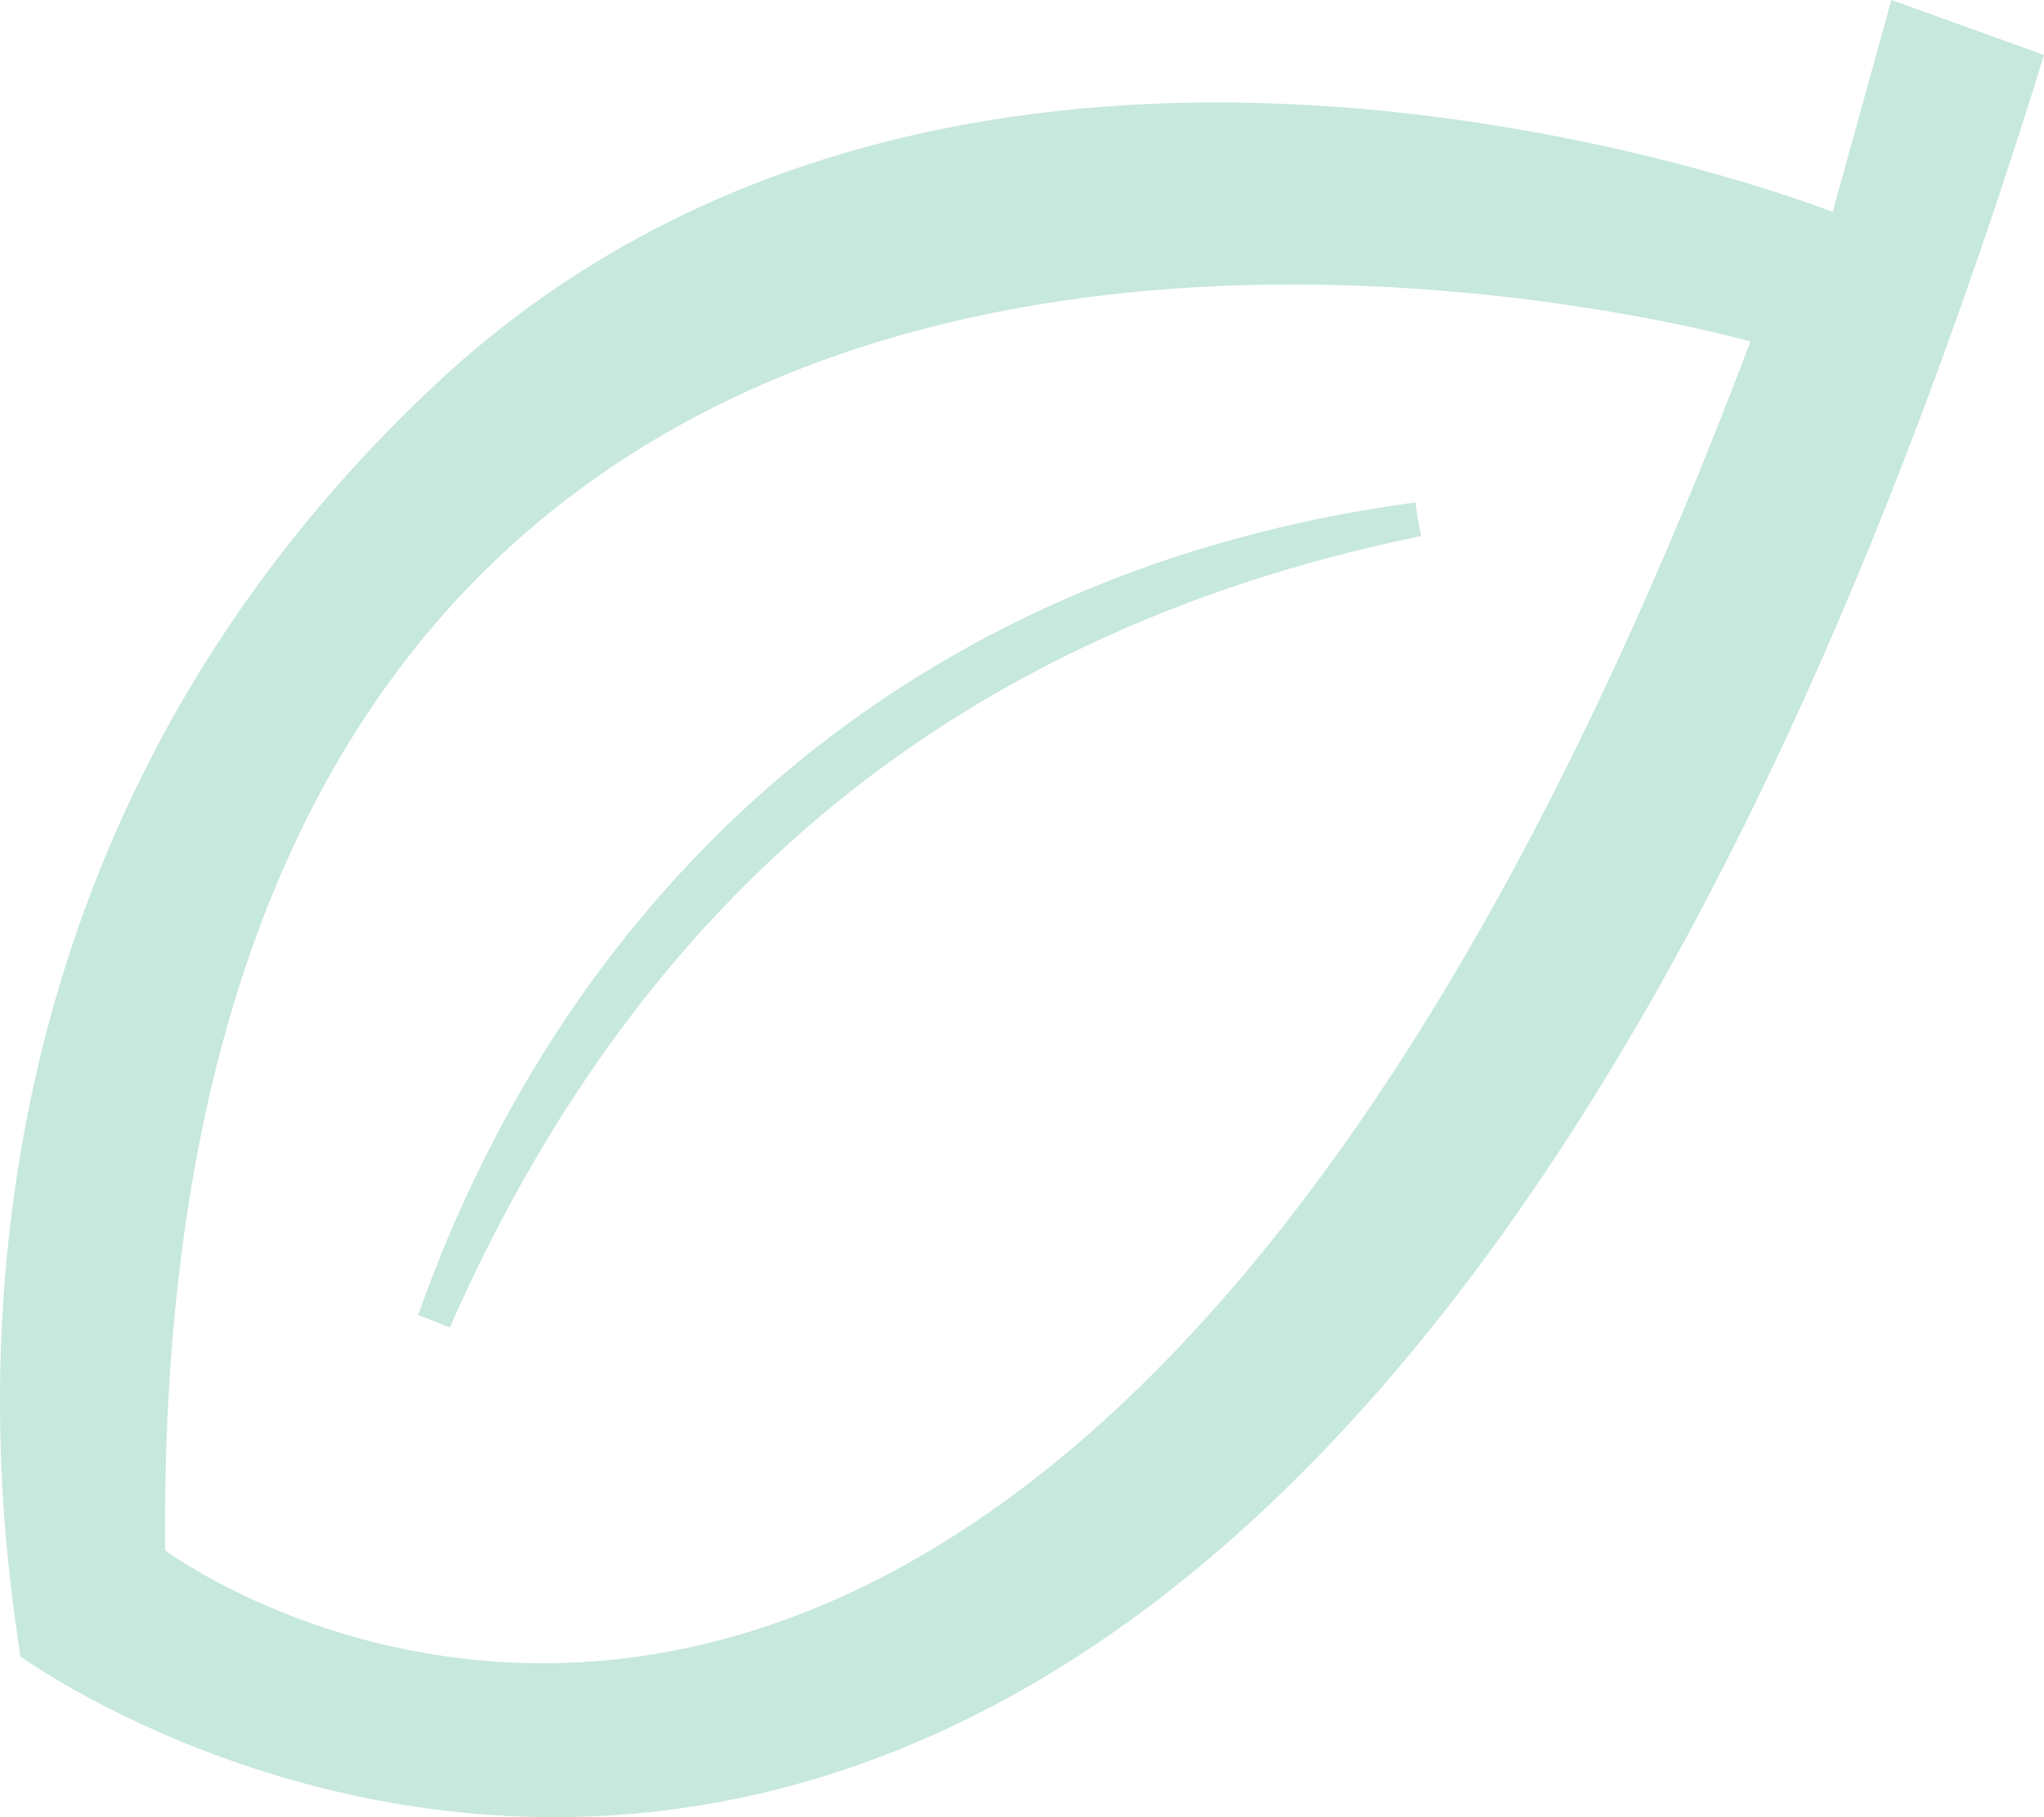
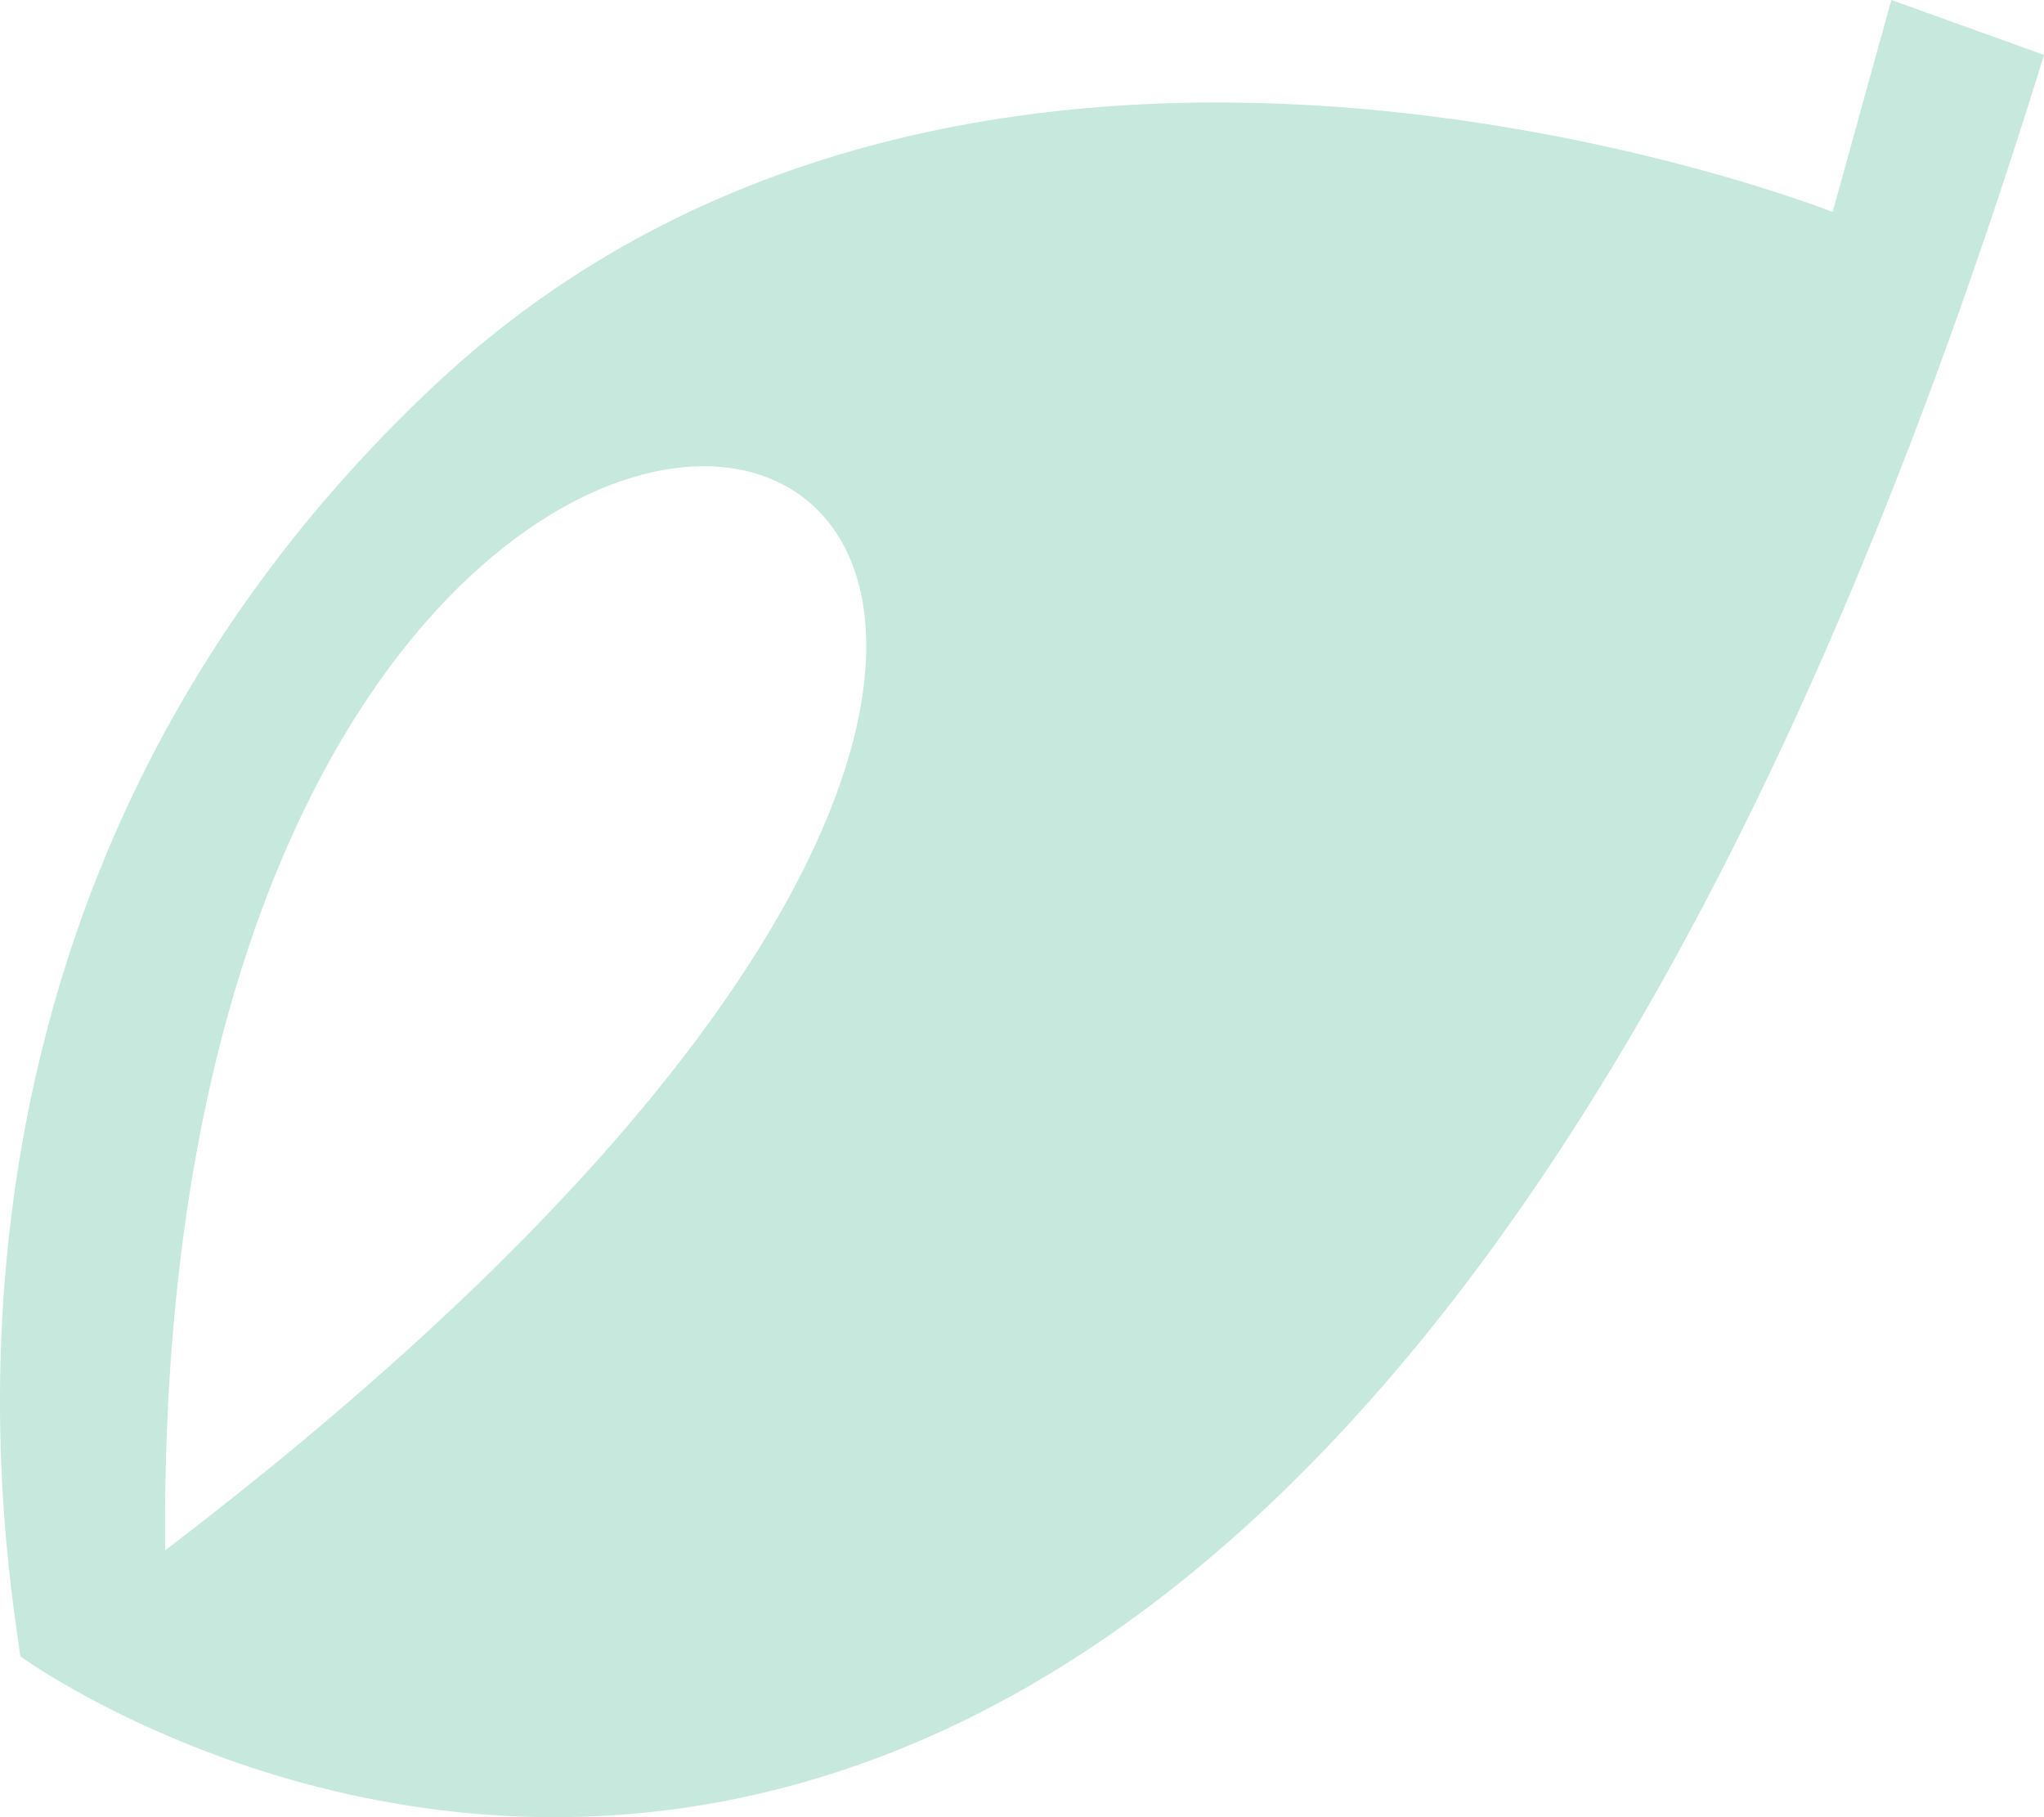
<svg xmlns="http://www.w3.org/2000/svg" version="1.1" id="Ebene_1" x="0px" y="0px" width="180px" height="160px" viewBox="0 0 180 160" enable-background="new 0 0 180 160" xml:space="preserve">
  <g>
-     <path fill="#C7E8DC" d="M14.545,136.506c0,0,77.557,58.059,139.603-106.44C154.148,30.066,13.166-10.022,14.545,136.506    M38.329,33.868c47.913-44.927,123.058-15.205,123.058-15.205L166.558,0L180,4.838c-68.25,221.176-178.209,141-178.209,141   C0.413,135.815-9.584,78.793,38.329,33.868" />
-     <path fill="#00B28E" d="M124.853,45.721c-43.414,8.938-70.583,34.158-86.612,70.555C51.351,79.205,80.843,51.637,124.853,45.721" />
-     <path fill="none" stroke="#C7E8DC" stroke-width="3" stroke-miterlimit="10" d="M124.853,45.721   c-43.414,8.938-70.583,34.158-86.612,70.555C51.351,79.205,80.843,51.637,124.853,45.721" />
+     <path fill="#C7E8DC" d="M14.545,136.506C154.148,30.066,13.166-10.022,14.545,136.506    M38.329,33.868c47.913-44.927,123.058-15.205,123.058-15.205L166.558,0L180,4.838c-68.25,221.176-178.209,141-178.209,141   C0.413,135.815-9.584,78.793,38.329,33.868" />
  </g>
</svg>